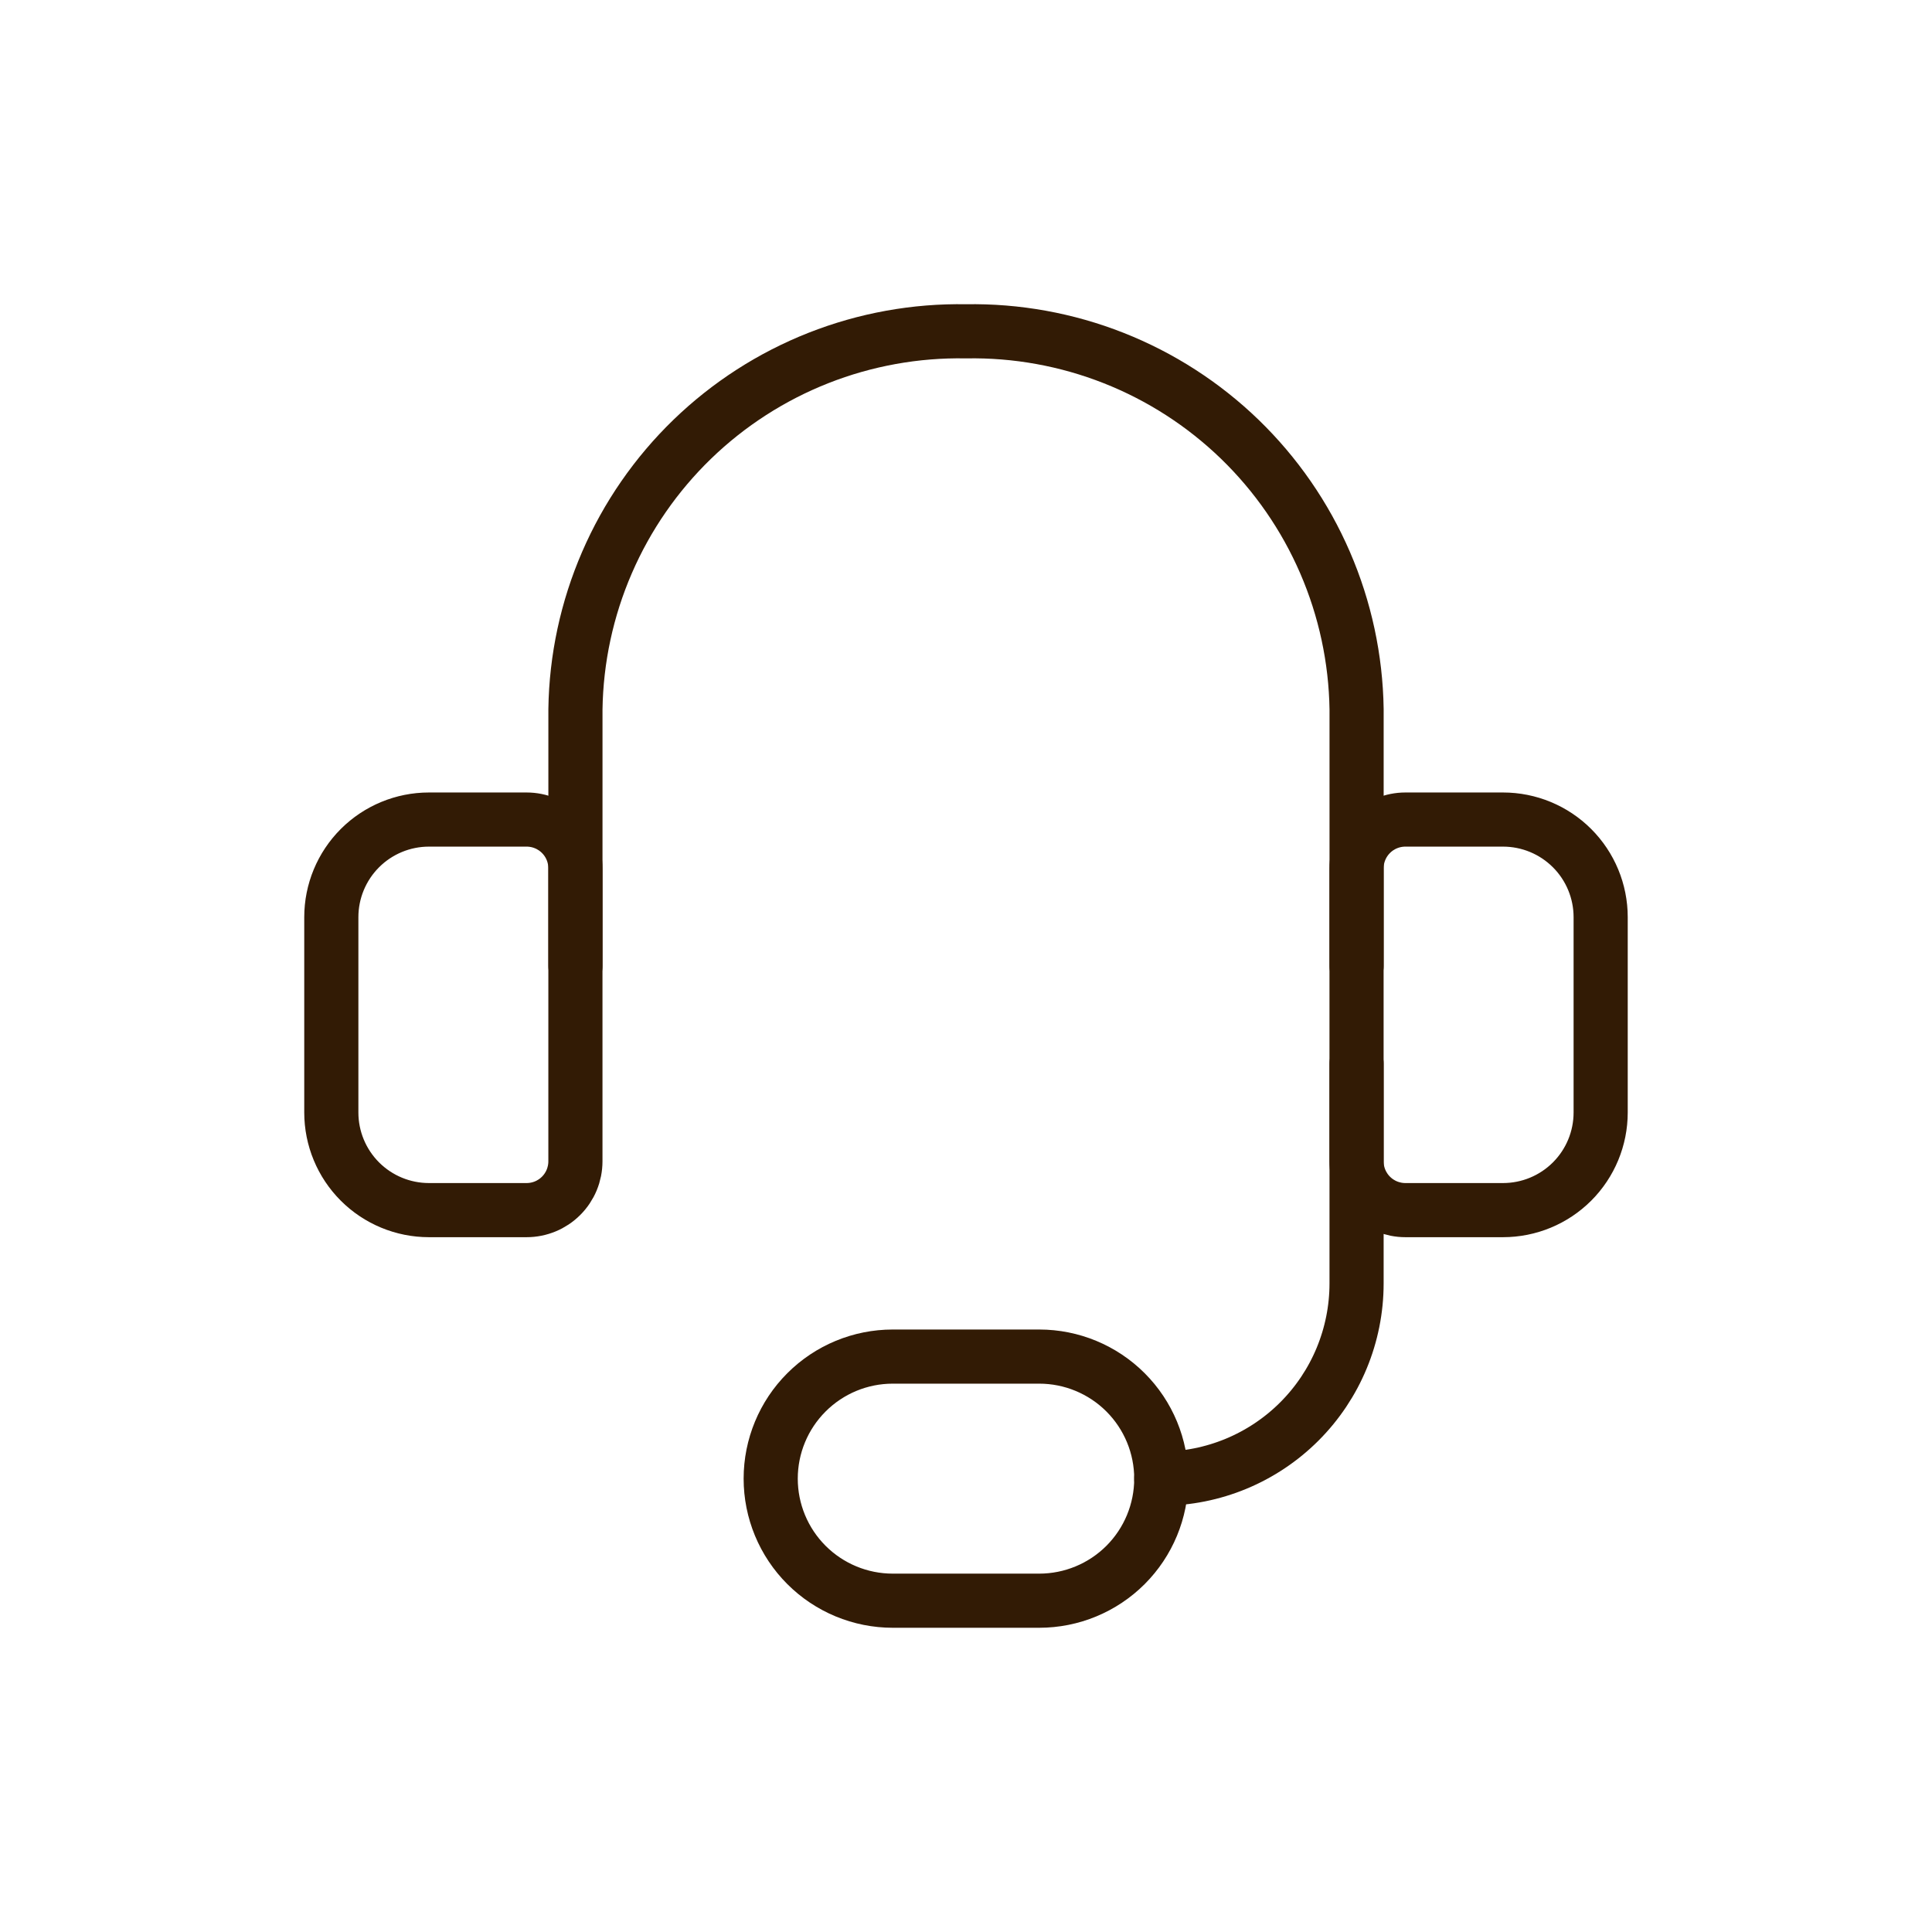
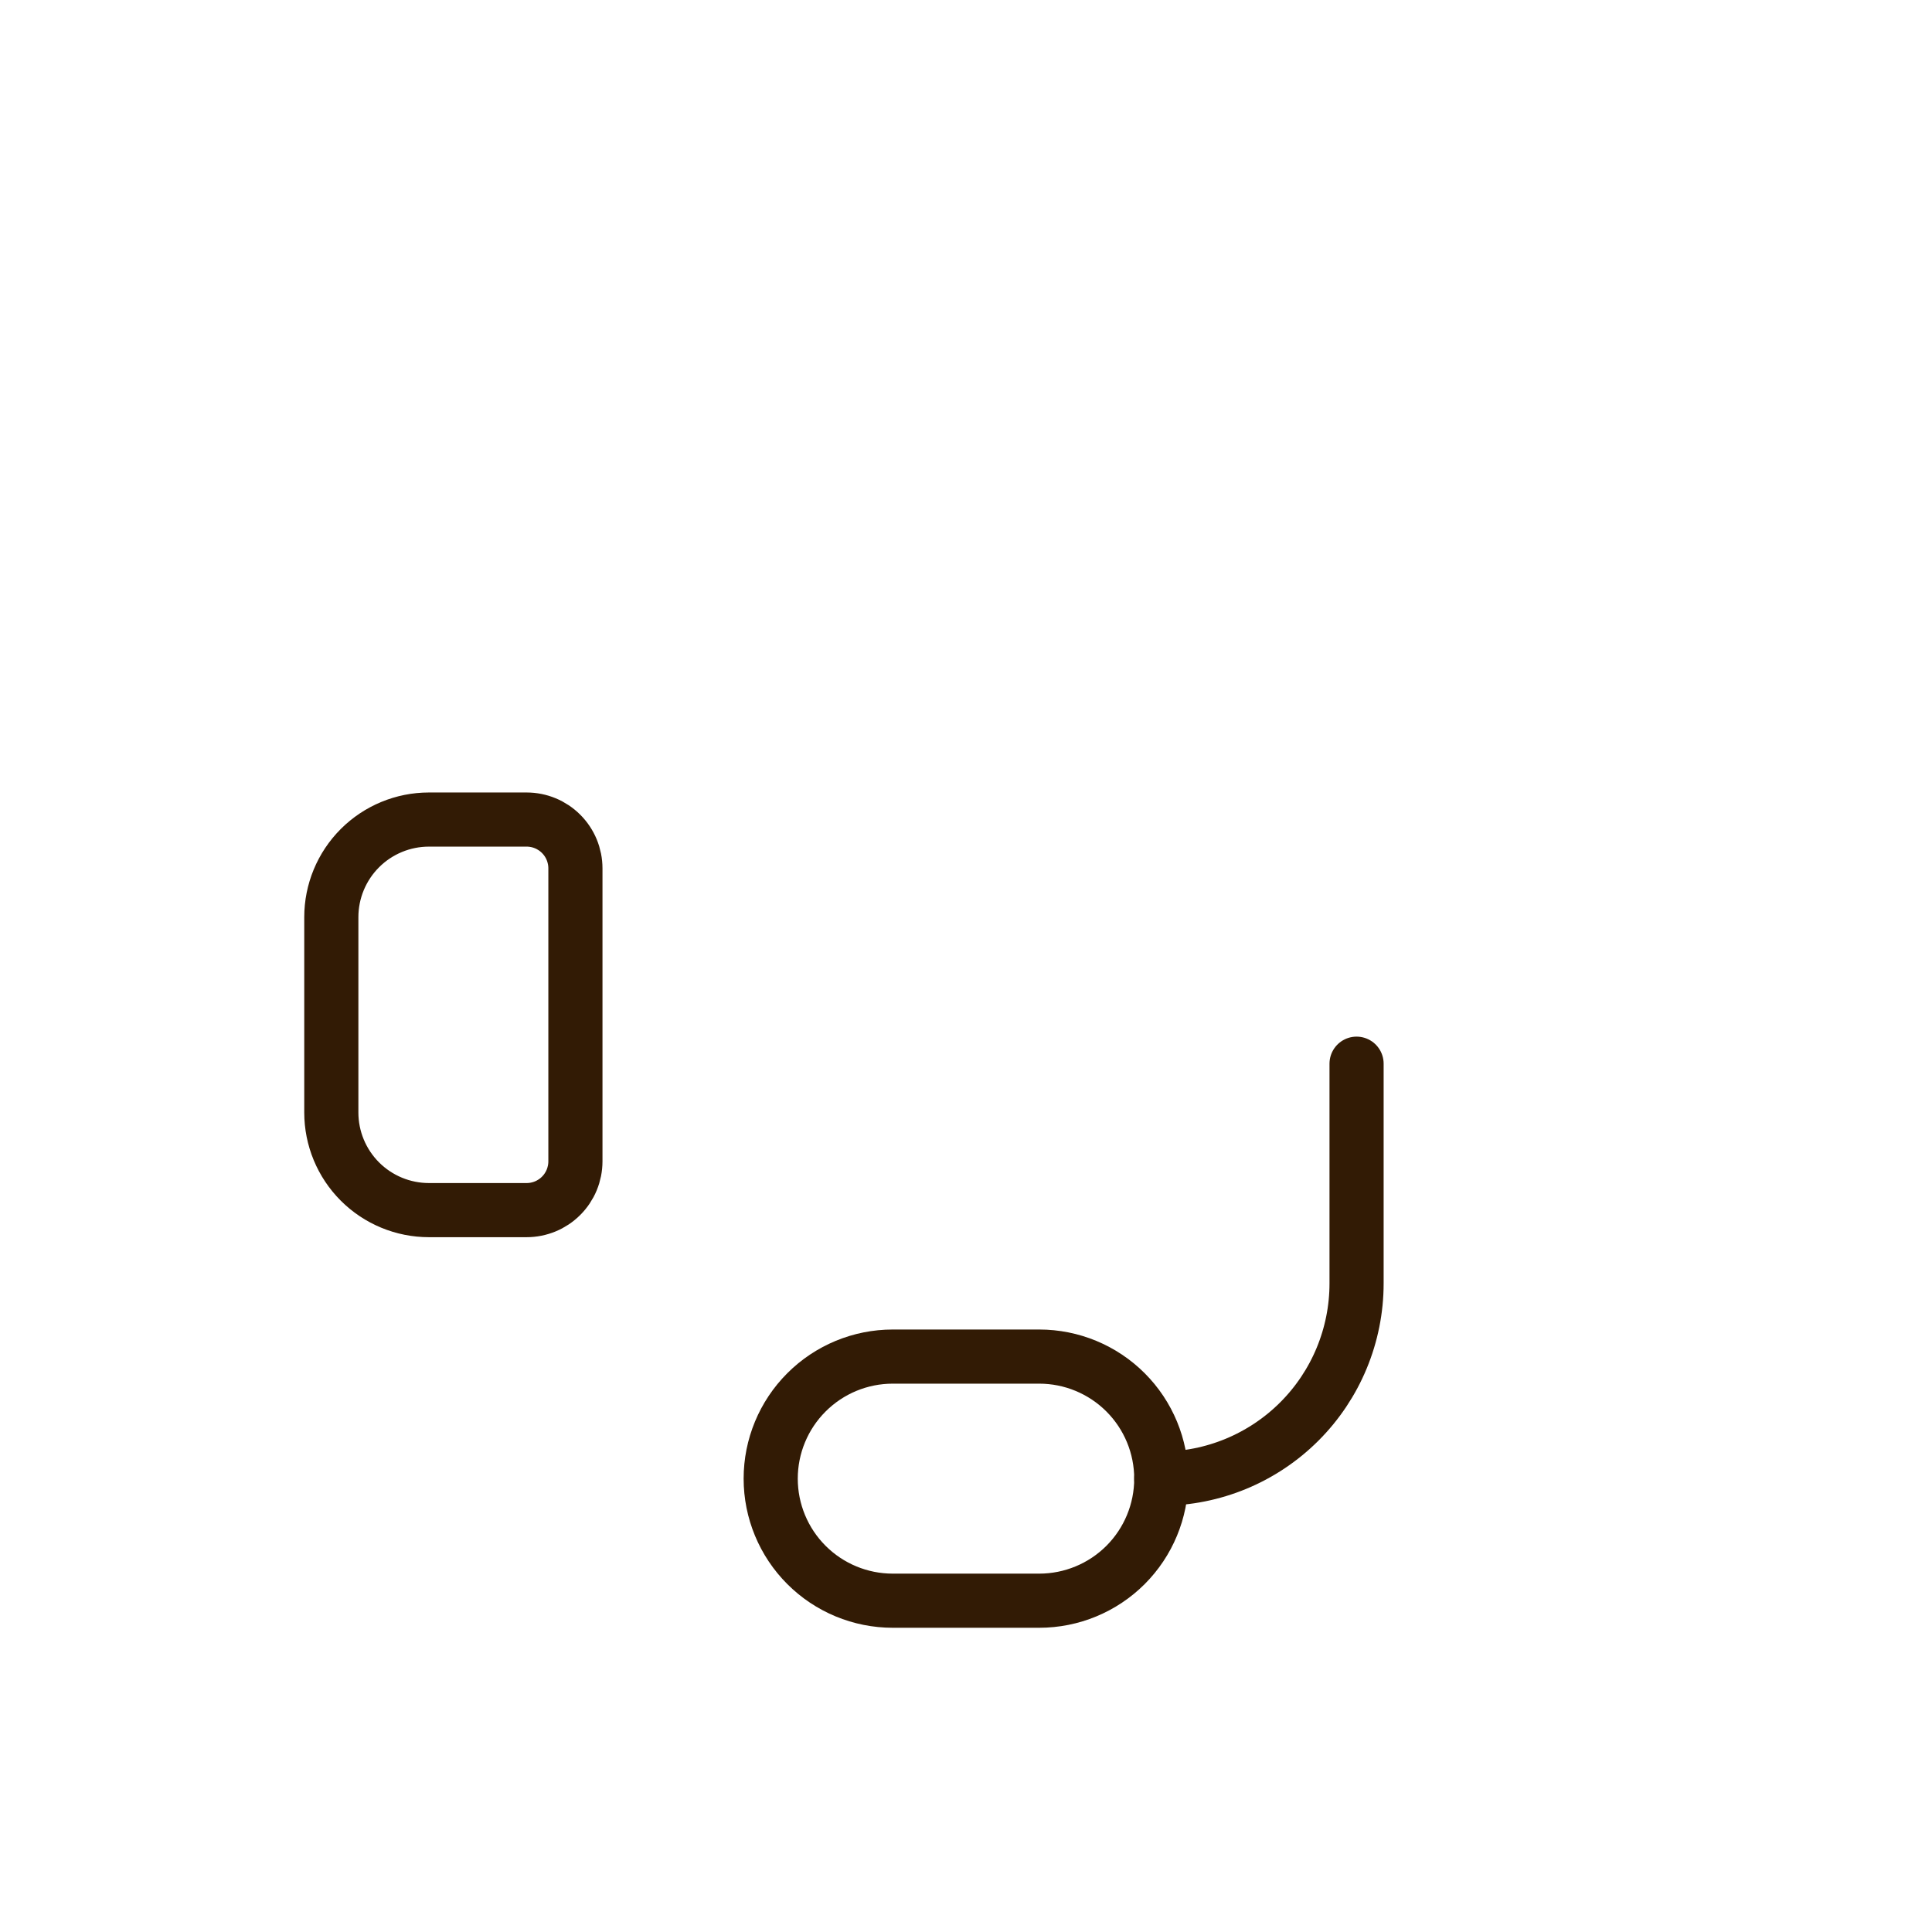
<svg xmlns="http://www.w3.org/2000/svg" width="90" height="90" viewBox="0 0 90 90" fill="none">
-   <path d="M26.806 45.001V33.038C26.841 30.686 27.34 28.365 28.275 26.207C29.209 24.048 30.56 22.096 32.25 20.46C33.94 18.825 35.936 17.54 38.124 16.677C40.312 15.815 42.649 15.392 45 15.434C47.352 15.392 49.688 15.815 51.876 16.677C54.064 17.54 56.06 18.825 57.751 20.46C59.441 22.096 60.792 24.048 61.726 26.207C62.66 28.365 63.159 30.686 63.195 33.038V45.001" stroke="#321B05" stroke-width="2.522" stroke-linecap="round" stroke-linejoin="round" />
  <path d="M19.982 38.178H24.531C25.134 38.178 25.713 38.417 26.139 38.844C26.566 39.27 26.805 39.849 26.805 40.452V54.098C26.805 54.701 26.566 55.28 26.139 55.706C25.713 56.133 25.134 56.372 24.531 56.372H19.982C18.776 56.372 17.619 55.893 16.766 55.04C15.913 54.187 15.434 53.03 15.434 51.824V42.726C15.434 41.52 15.913 40.363 16.766 39.51C17.619 38.657 18.776 38.178 19.982 38.178Z" stroke="#321B05" stroke-width="2.522" stroke-linecap="round" stroke-linejoin="round" />
-   <path d="M70.016 56.372H65.468C64.865 56.372 64.286 56.133 63.859 55.706C63.433 55.28 63.193 54.701 63.193 54.098V40.452C63.193 39.849 63.433 39.27 63.859 38.844C64.286 38.417 64.865 38.178 65.468 38.178H70.016C71.223 38.178 72.38 38.657 73.233 39.51C74.086 40.363 74.565 41.52 74.565 42.726V51.824C74.565 53.03 74.086 54.187 73.233 55.04C72.38 55.893 71.223 56.372 70.016 56.372Z" stroke="#321B05" stroke-width="2.522" stroke-linecap="round" stroke-linejoin="round" />
  <path d="M54.097 68.882C56.509 68.882 58.823 67.924 60.529 66.218C62.236 64.512 63.194 62.198 63.194 59.785V49.551" stroke="#321B05" stroke-width="2.522" stroke-linecap="round" stroke-linejoin="round" />
  <path d="M54.097 68.881C54.097 70.389 53.498 71.835 52.432 72.902C51.365 73.968 49.919 74.567 48.411 74.567H41.588C40.08 74.567 38.634 73.968 37.568 72.902C36.501 71.835 35.902 70.389 35.902 68.881C35.902 67.373 36.501 65.927 37.568 64.861C38.634 63.794 40.08 63.195 41.588 63.195H48.411C49.919 63.195 51.365 63.794 52.432 64.861C53.498 65.927 54.097 67.373 54.097 68.881Z" stroke="#321B05" stroke-width="2.522" stroke-linecap="round" stroke-linejoin="round" />
</svg>